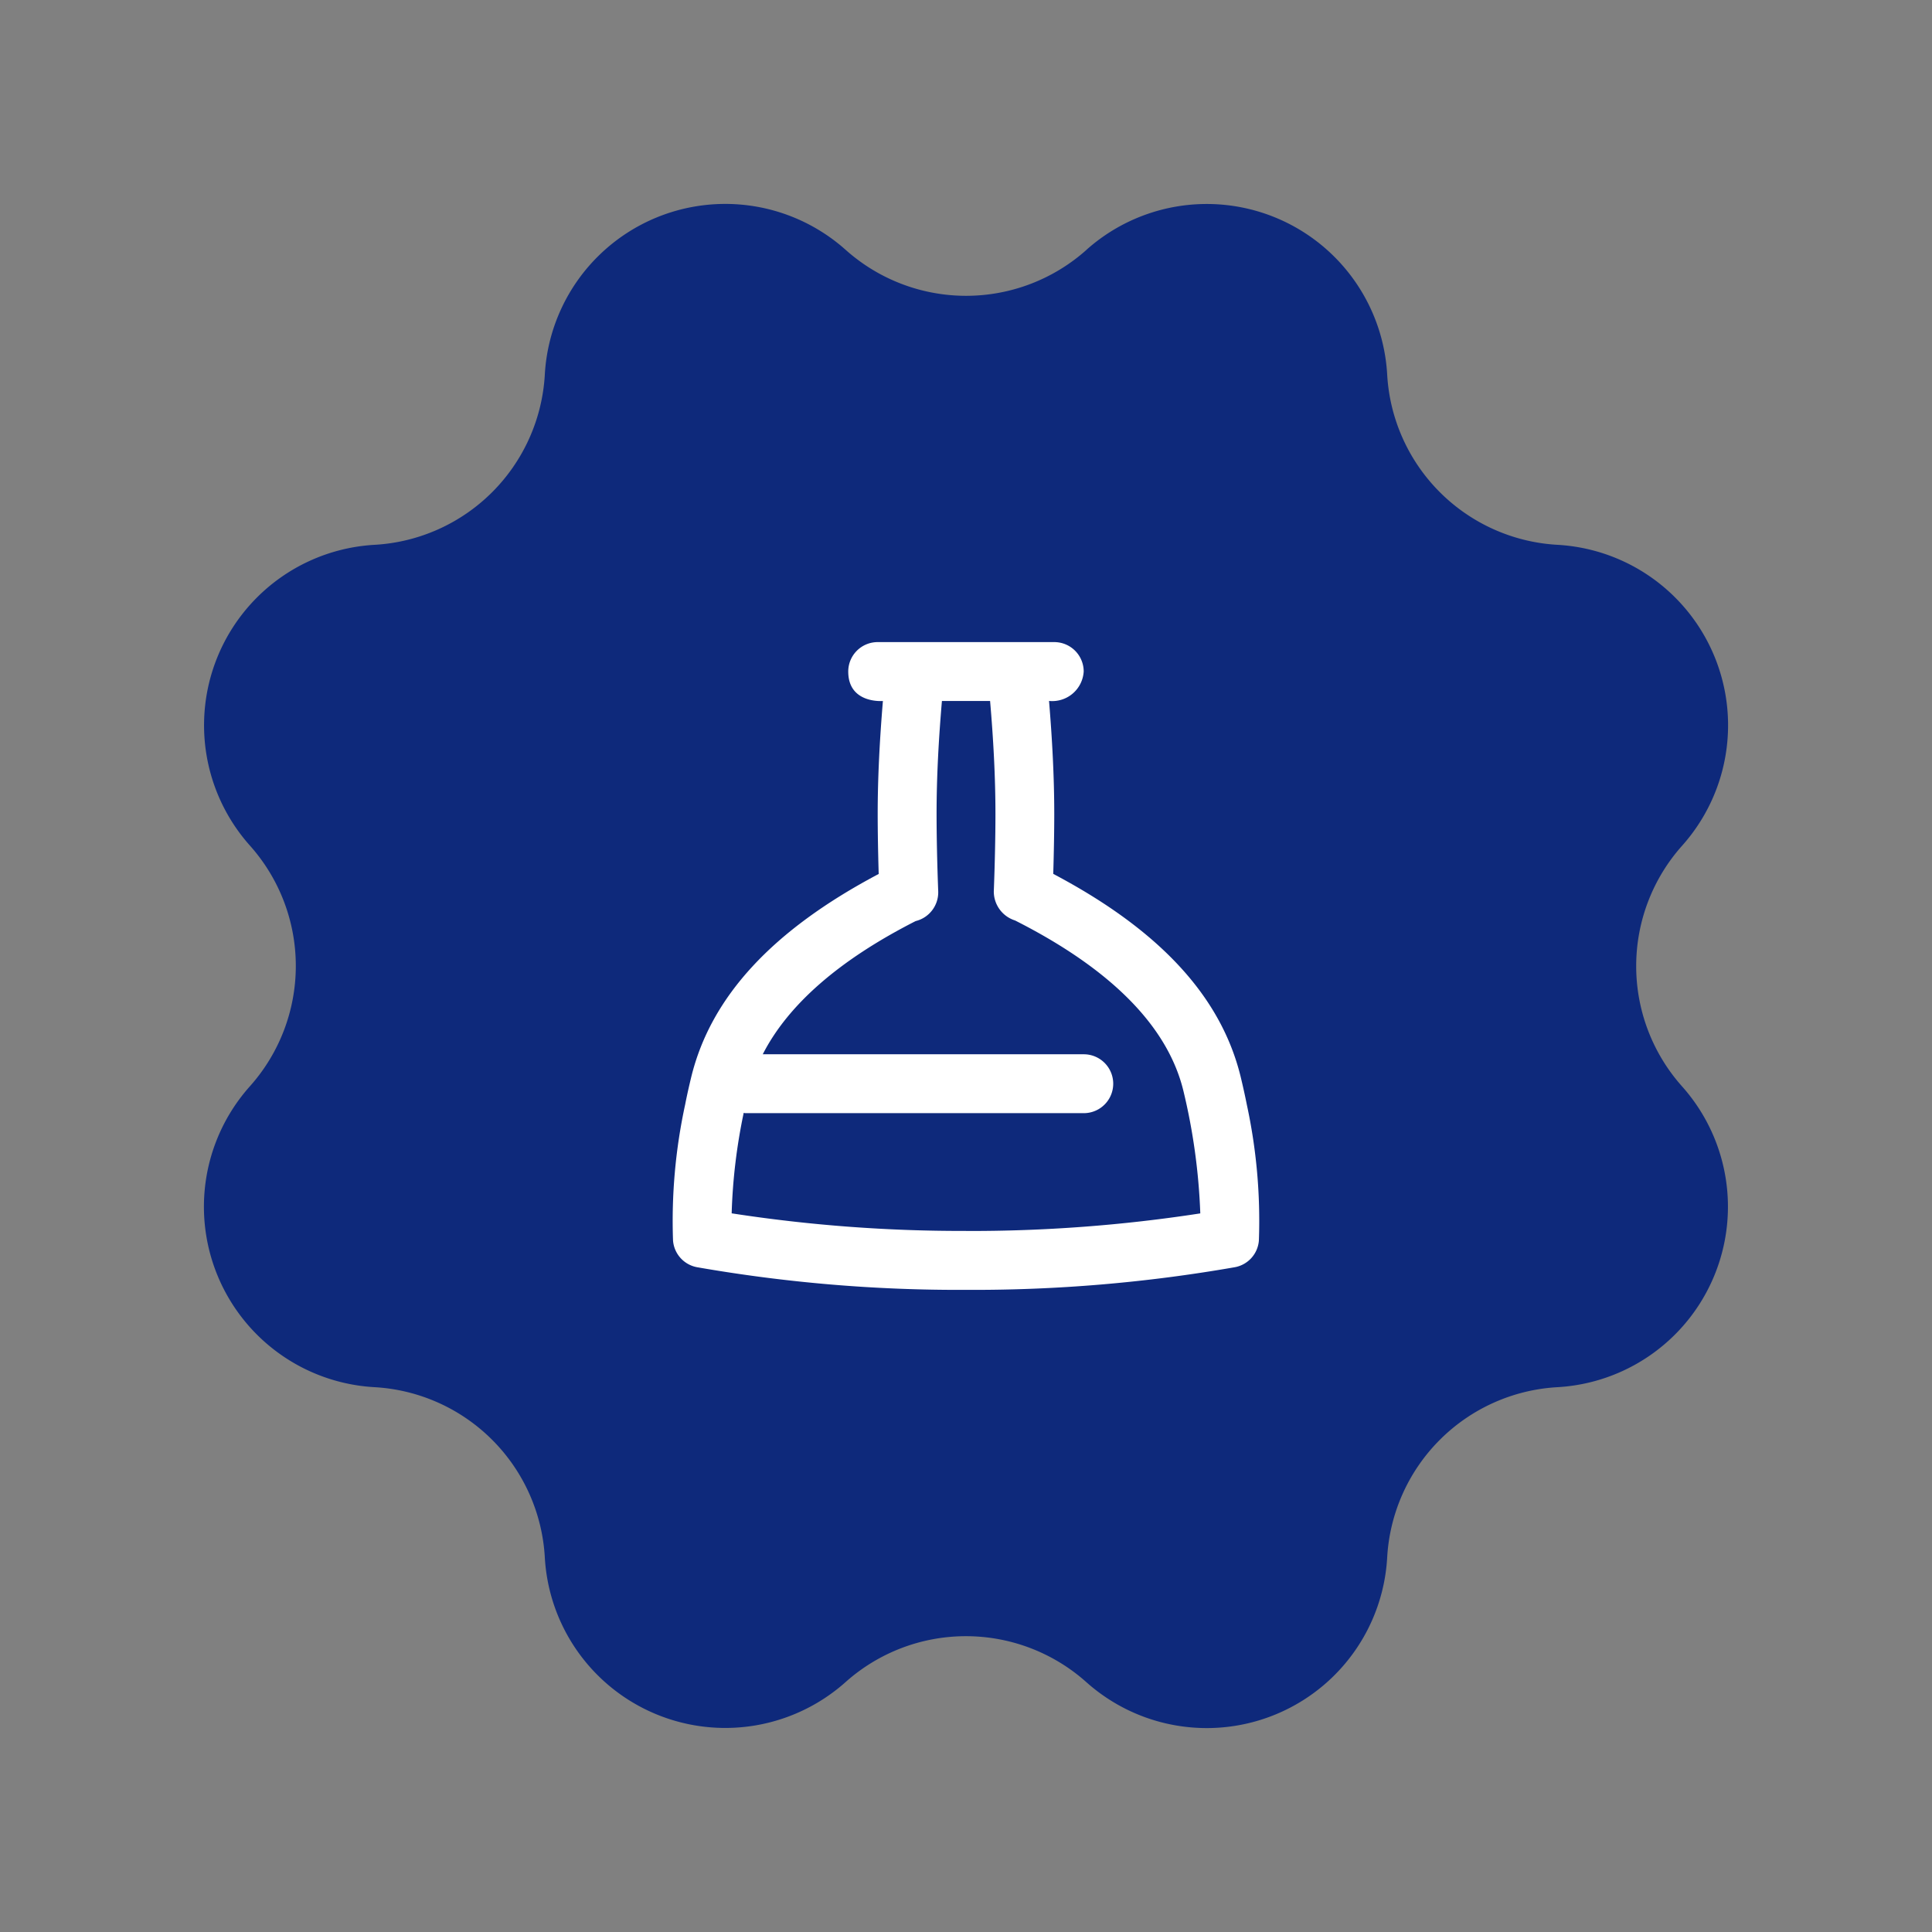
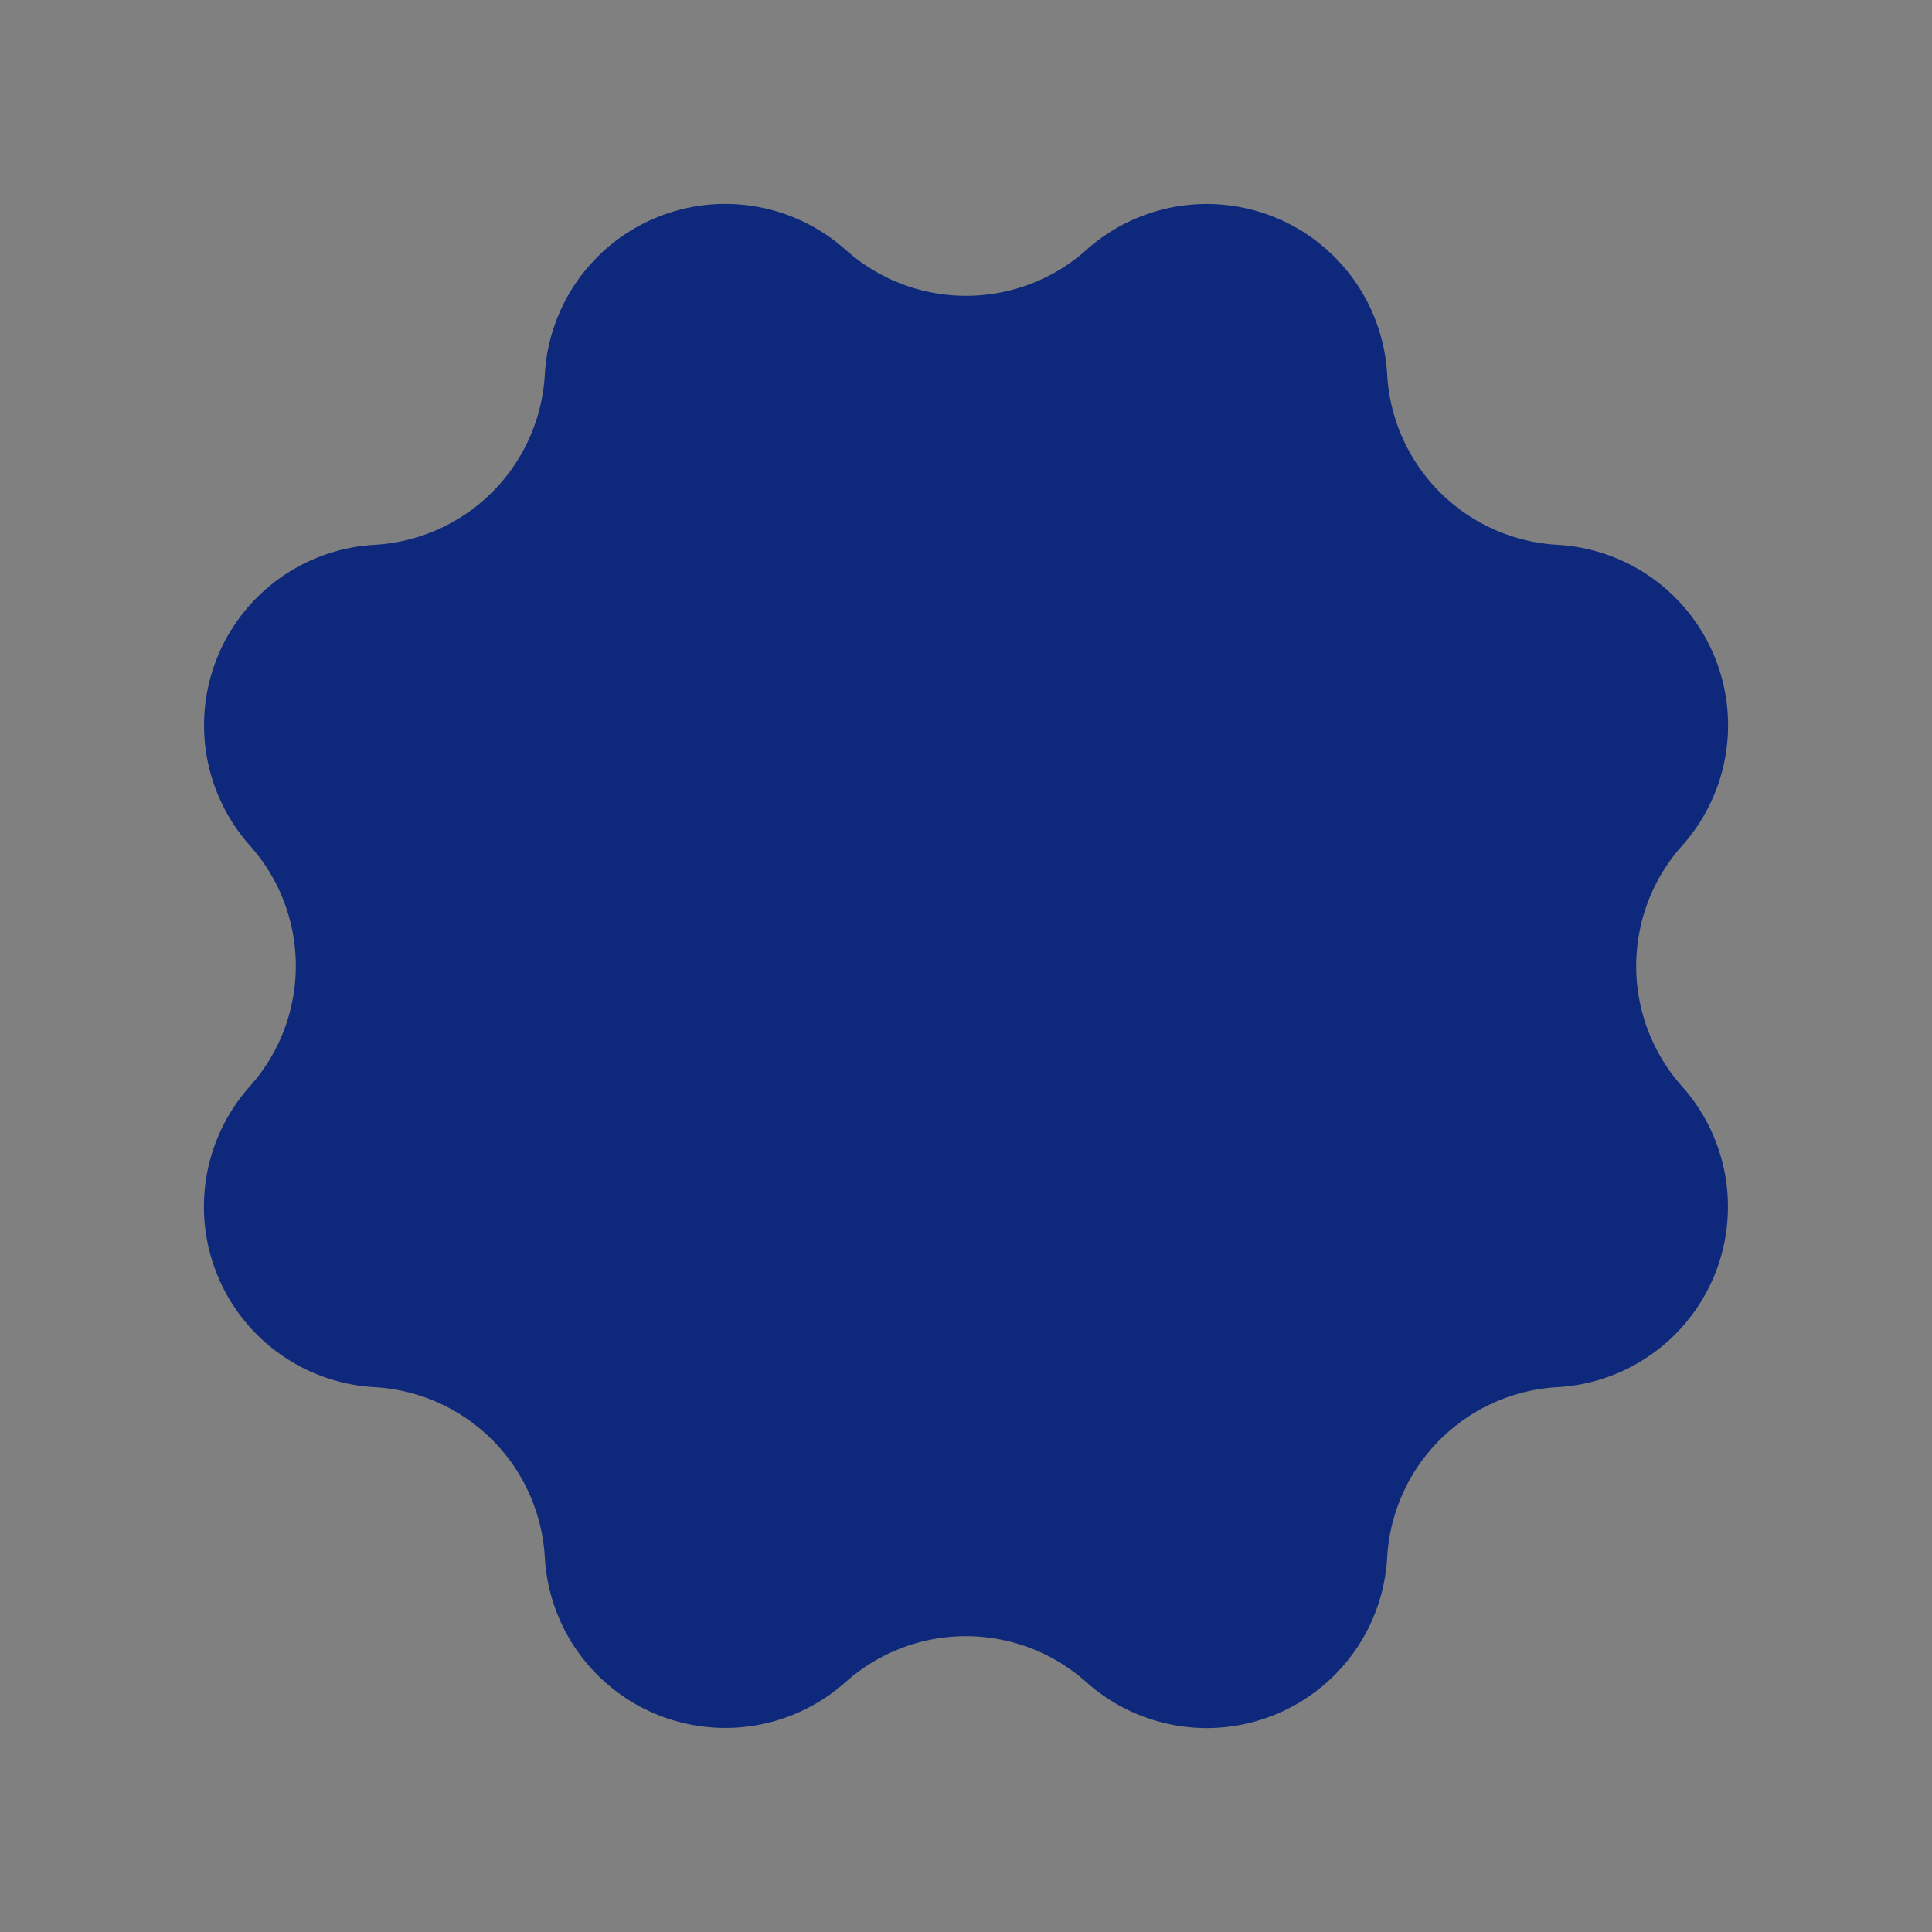
<svg xmlns="http://www.w3.org/2000/svg" width="100" height="100" viewBox="0 0 100 100">
  <rect x="0" y="0" width="100" height="100" fill="#808080" stroke="none" />
  <g id="Grupo_6314" data-name="Grupo 6314" transform="translate(-427 -2687)">
    <path id="Polígono_2" data-name="Polígono 2" d="M56.232,12.933A9.355,9.355,0,0,1,71.8,19.383h0A9.355,9.355,0,0,0,80.617,28.2h0a9.355,9.355,0,0,1,6.45,15.572h0a9.355,9.355,0,0,0,0,12.464h0A9.355,9.355,0,0,1,80.617,71.8h0A9.355,9.355,0,0,0,71.8,80.617h0a9.355,9.355,0,0,1-15.572,6.45h0a9.355,9.355,0,0,0-12.464,0h0A9.355,9.355,0,0,1,28.2,80.617h0A9.355,9.355,0,0,0,19.383,71.8h0a9.355,9.355,0,0,1-6.45-15.572h0a9.355,9.355,0,0,0,0-12.464h0A9.355,9.355,0,0,1,19.383,28.2h0A9.355,9.355,0,0,0,28.2,19.383h0a9.355,9.355,0,0,1,15.572-6.45h0a9.355,9.355,0,0,0,12.464,0Z" transform="translate(427 2687)" fill="#0e297b" />
-     <path id="Trazado_70127" data-name="Trazado 70127" d="M31.754,24.934c-.1-.5-.207-.977-.318-1.437-1.016-4.151-4.191-7.591-9.7-10.5.032-1.09.052-2.194.052-3.1,0-1.919-.107-3.883-.27-5.852a1.63,1.63,0,0,0,1.794-1.524A1.523,1.523,0,0,0,21.792,1H12.649a1.523,1.523,0,0,0-1.524,1.524c0,1.681,1.794,1.524,1.794,1.524-.163,1.969-.27,3.933-.27,5.853,0,.9.02,2.007.052,3.1-5.5,2.908-8.679,6.347-9.7,10.5-.111.46-.221.939-.317,1.432a28.444,28.444,0,0,0-.628,7.039A1.523,1.523,0,0,0,3.3,33.356a78.626,78.626,0,0,0,13.916,1.172,78.476,78.476,0,0,0,13.916-1.172A1.523,1.523,0,0,0,32.38,31.97a28.447,28.447,0,0,0-.626-7.034ZM17.221,31.477a77.878,77.878,0,0,1-12.13-.91,29.272,29.272,0,0,1,.623-5.2c.027,0,.05.015.078.015H23.316a1.524,1.524,0,1,0,0-3.048H6.7c1.308-2.56,3.944-4.875,7.914-6.894A1.533,1.533,0,0,0,15.782,13.9c-.052-1.353-.085-2.844-.085-4,0-1.919.108-3.883.277-5.853h2.493c.169,1.97.277,3.935.277,5.852,0,1.155-.032,2.645-.085,4a1.572,1.572,0,0,0,1.1,1.509c4.965,2.511,7.9,5.477,8.712,8.813a31.788,31.788,0,0,1,.876,6.349,77.878,77.878,0,0,1-12.13.91Z" transform="translate(459.78 2719.235)" fill="#fff" />
  </g>
</svg>